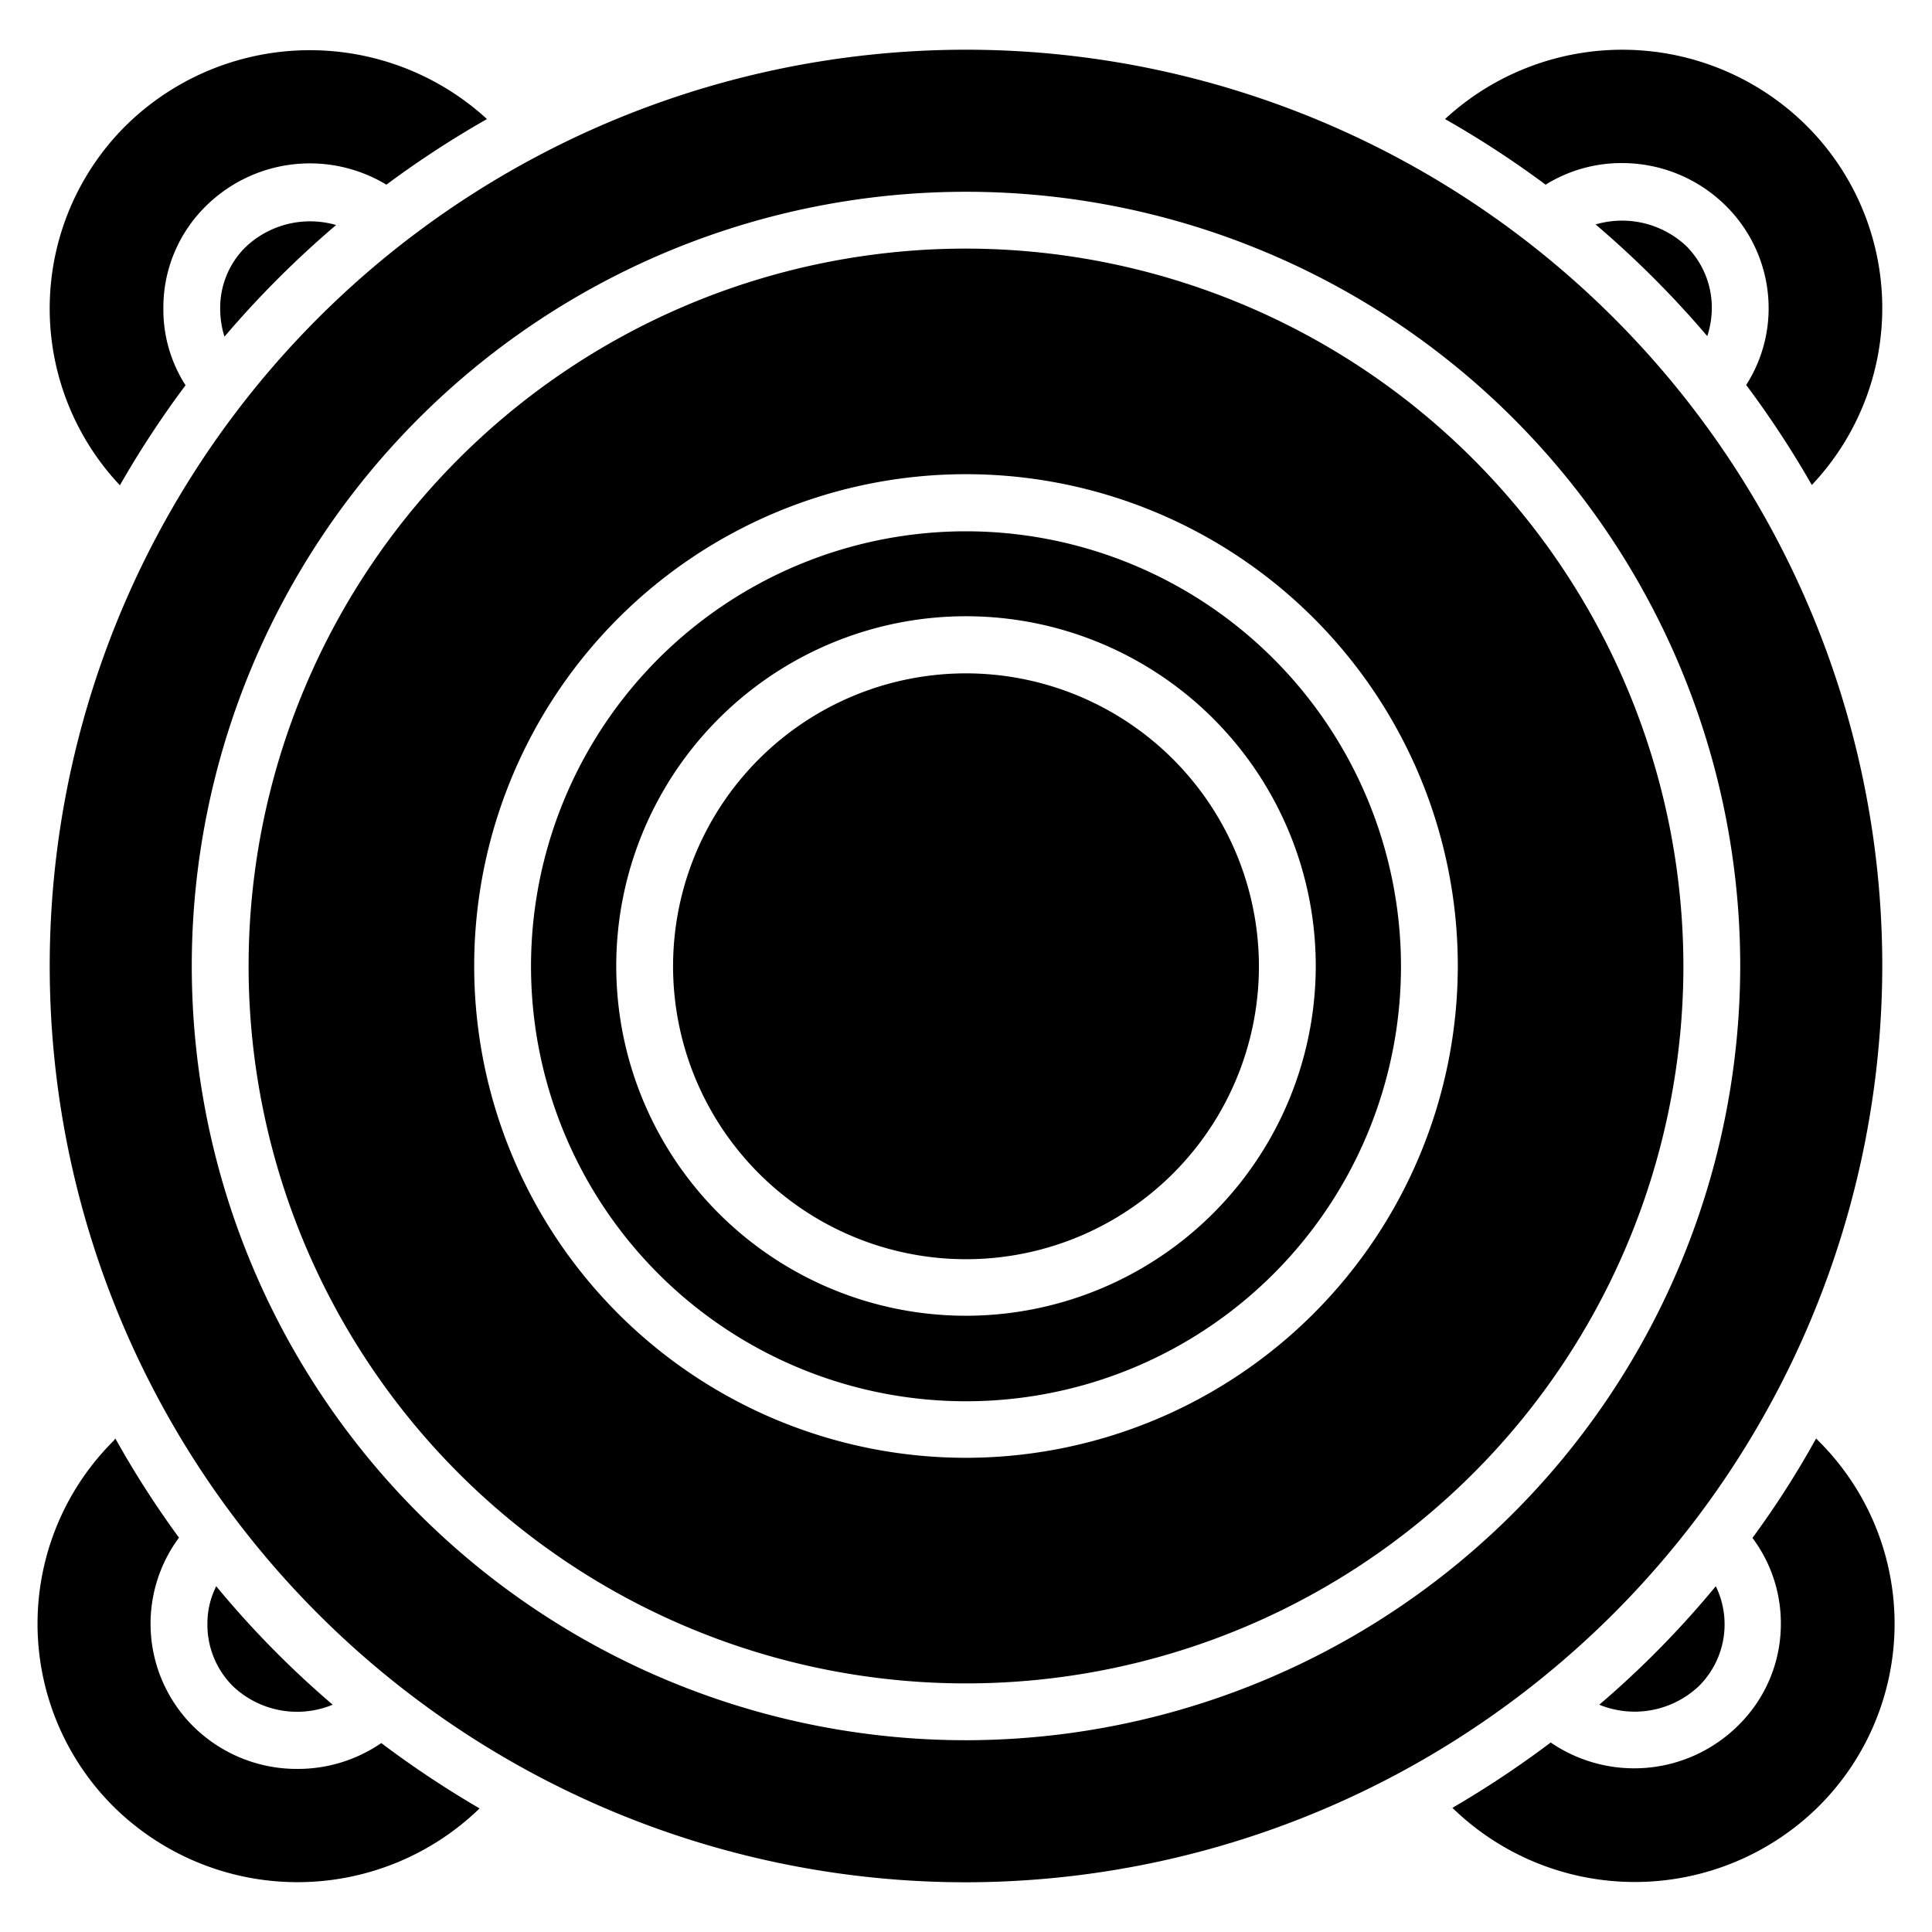
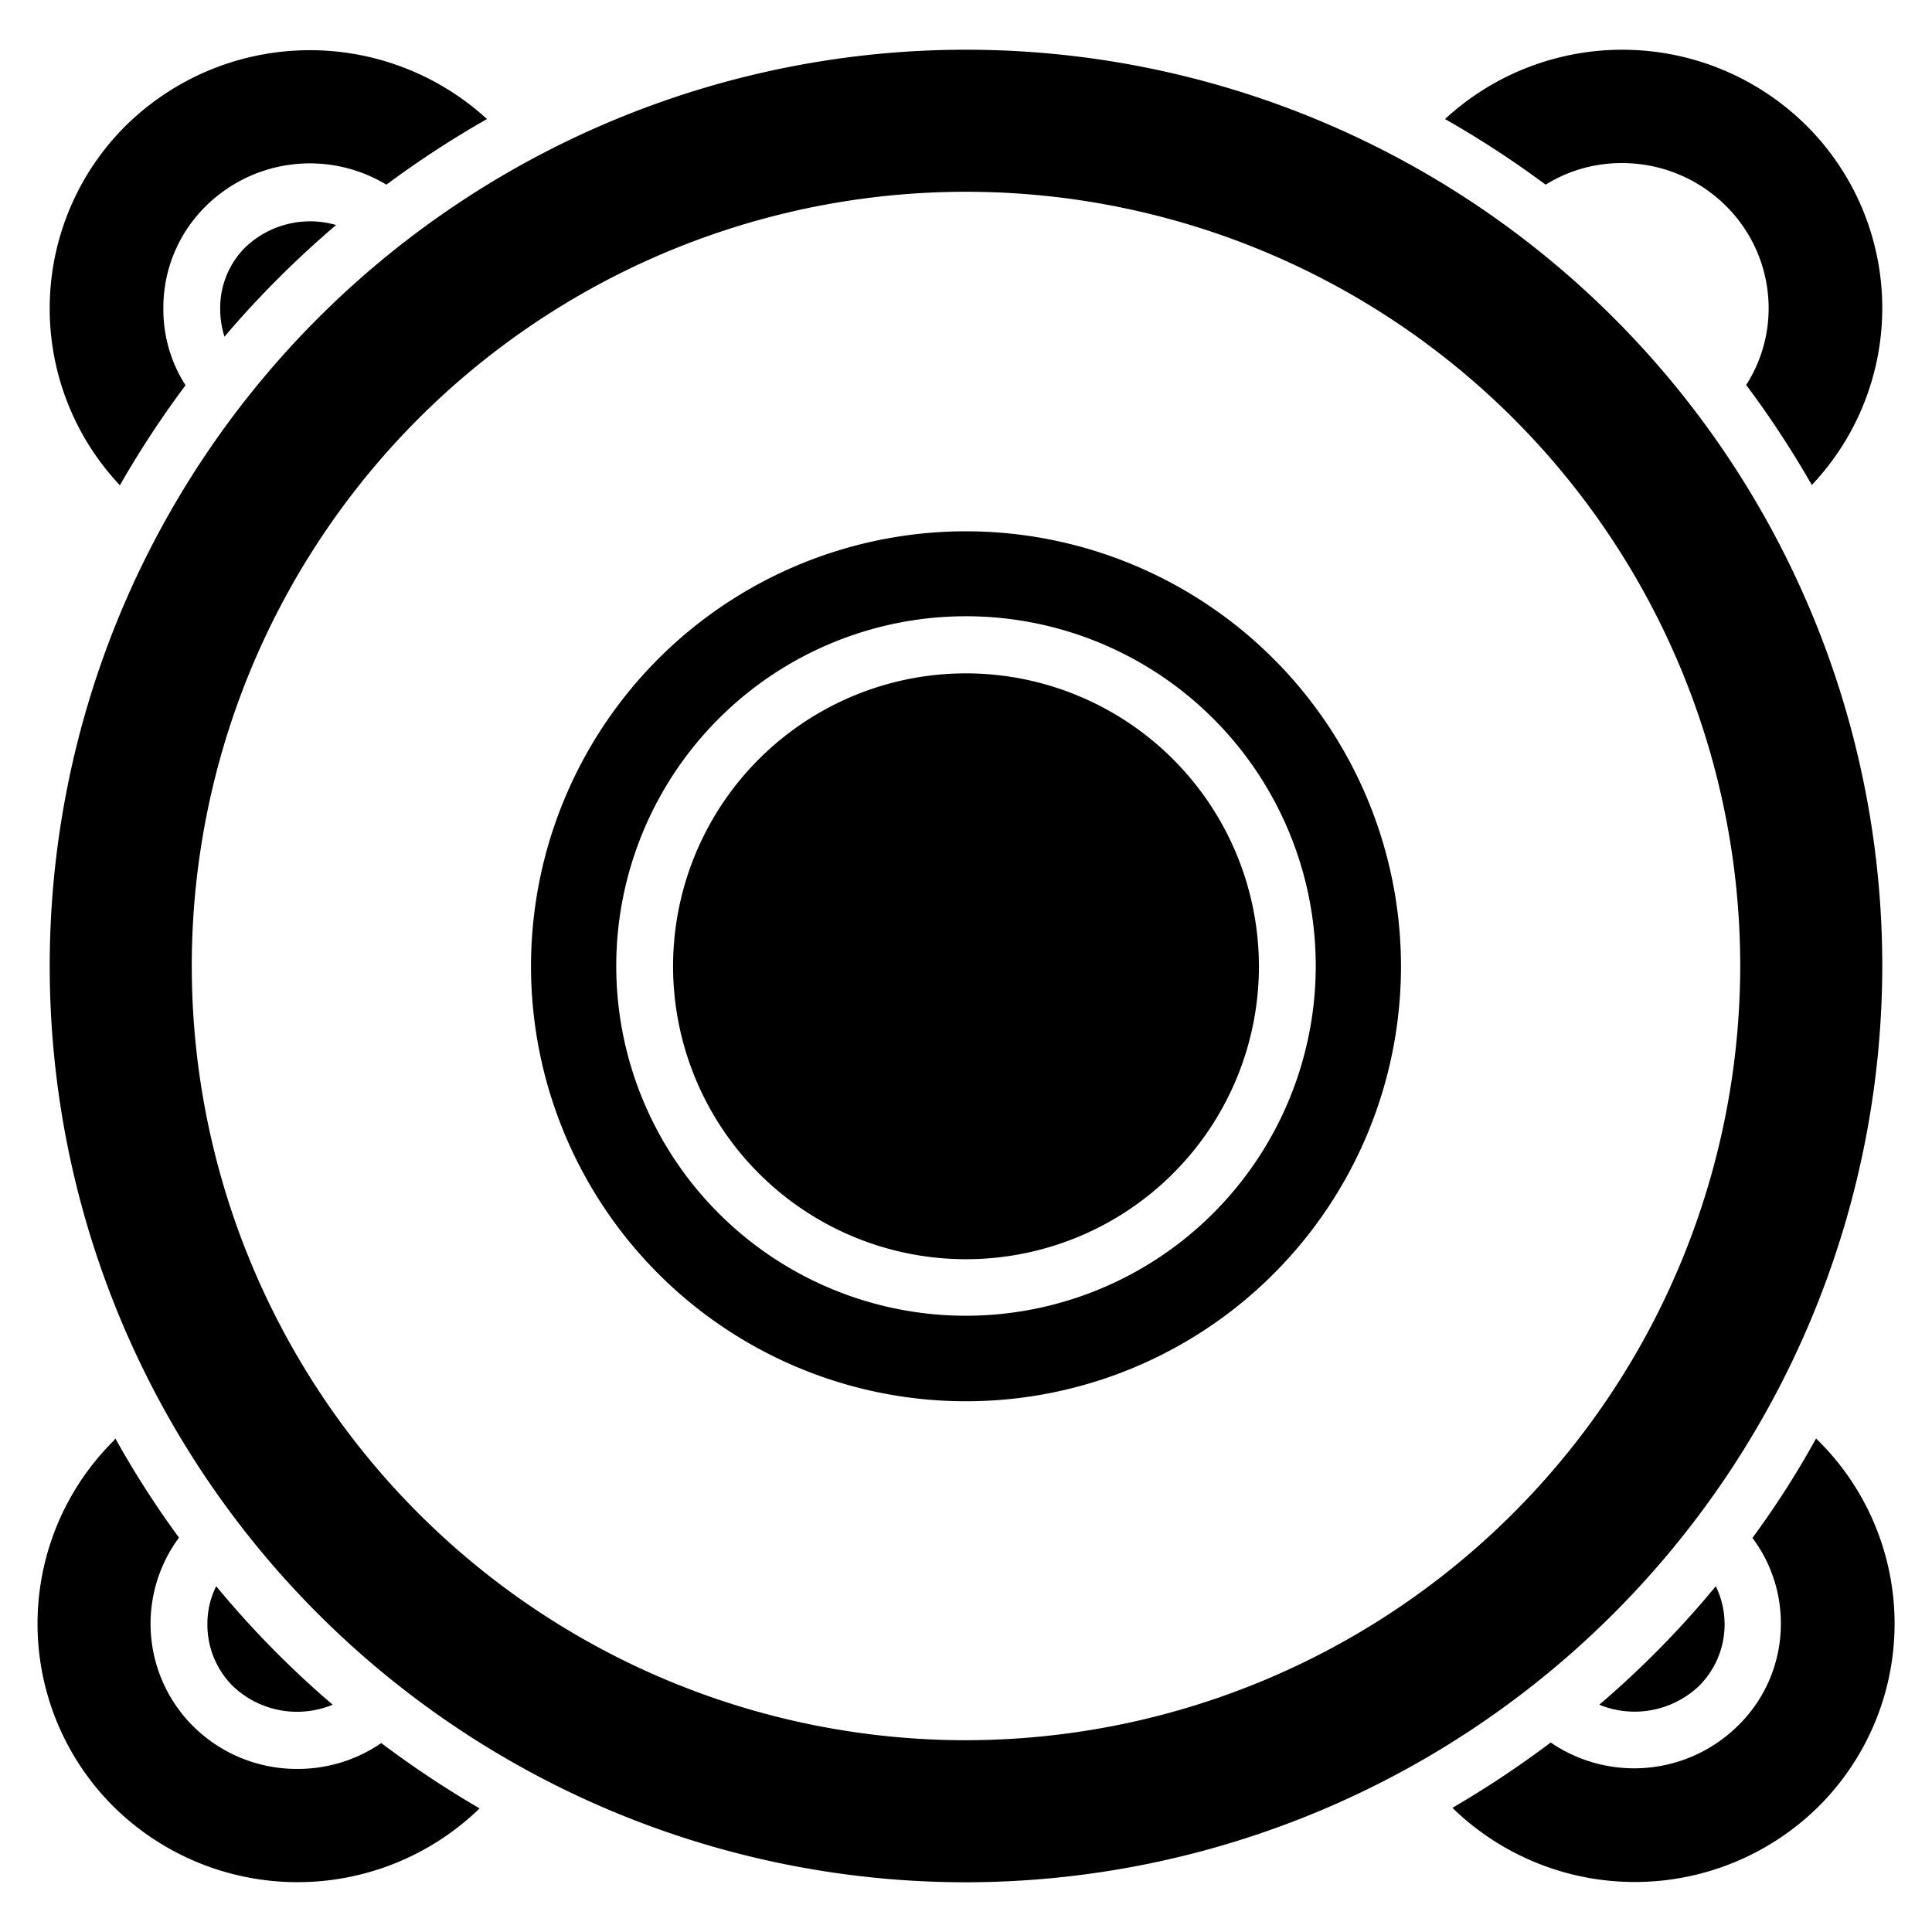
<svg xmlns="http://www.w3.org/2000/svg" id="Layer_1" data-name="Layer 1" viewBox="0 0 68 68">
  <path d="M11.71,60a33.64,33.64,0,0,1-4.1-4.17,2.93,2.93,0,0,0-.31,1.34,3.05,3.05,0,0,0,.9,2.18A3.28,3.28,0,0,0,11.71,60Z" />
  <path d="M7.75,10.85a3.3,3.3,0,0,0,.15,1,34.73,34.73,0,0,1,3.93-3.93,3.3,3.3,0,0,0-3.18.77A3,3,0,0,0,7.75,10.85Z" />
-   <path d="M56.16,7.9a34.73,34.73,0,0,1,3.93,3.93,3.19,3.19,0,0,0,.16-1,3.06,3.06,0,0,0-.91-2.18A3.3,3.3,0,0,0,56.16,7.9Z" />
+   <path d="M56.16,7.9A3.3,3.3,0,0,0,56.16,7.9Z" />
  <path d="M56.29,60a3.29,3.29,0,0,0,3.5-.65,3.06,3.06,0,0,0,.6-3.52A33.64,33.64,0,0,1,56.29,60Z" />
  <path d="M6.53,13.56a4.93,4.93,0,0,1-.78-2.71A5,5,0,0,1,7.24,7.26,5.21,5.21,0,0,1,13.6,6.5a34.68,34.68,0,0,1,3.54-2.31,9.23,9.23,0,0,0-12.71.23,9.07,9.07,0,0,0-.21,12.66A34.4,34.4,0,0,1,6.53,13.56Z" />
  <path d="M57.09,5.74a5.18,5.18,0,0,1,3.66,1.51,5.07,5.07,0,0,1,1.5,3.6,5,5,0,0,1-.79,2.7,34.4,34.4,0,0,1,2.31,3.52,9.06,9.06,0,0,0-.2-12.66,9.2,9.2,0,0,0-12.71-.22A34.68,34.68,0,0,1,54.4,6.5,5.06,5.06,0,0,1,57.09,5.74Z" />
  <path d="M10.46,62.26a5.18,5.18,0,0,1-3.67-1.51,5.09,5.09,0,0,1-.49-6.63,33.39,33.39,0,0,1-2.24-3.49L4,50.71A9.08,9.08,0,0,0,4,63.59a9.21,9.21,0,0,0,12.88.06,35.2,35.2,0,0,1-3.46-2.3A5.19,5.19,0,0,1,10.46,62.26Z" />
  <path d="M64,50.71l-.08-.08a32,32,0,0,1-2.24,3.5,5,5,0,0,1,1,3,5,5,0,0,1-1.5,3.6,5.2,5.2,0,0,1-6.6.6,35.2,35.2,0,0,1-3.46,2.3A9.2,9.2,0,0,0,64,63.59a9.07,9.07,0,0,0,0-12.88Z" />
-   <path d="M34,8.75A25.25,25.25,0,1,0,59.25,34,25.28,25.28,0,0,0,34,8.75Zm0,42.56A17.31,17.31,0,1,1,51.31,34,17.33,17.33,0,0,1,34,51.31Z" />
  <path d="M66.25,34A32.25,32.25,0,1,0,34,66.25,32.29,32.29,0,0,0,66.25,34ZM34,61.25A27.25,27.25,0,1,1,61.25,34,27.28,27.28,0,0,1,34,61.25Z" />
  <path d="M34,18.7A15.31,15.31,0,1,0,49.31,34,15.32,15.32,0,0,0,34,18.7Zm0,27.61A12.31,12.31,0,1,1,46.31,34,12.32,12.32,0,0,1,34,46.31Z" />
  <path d="M34,23.7A10.31,10.31,0,1,0,44.31,34,10.32,10.32,0,0,0,34,23.7Z" />
</svg>